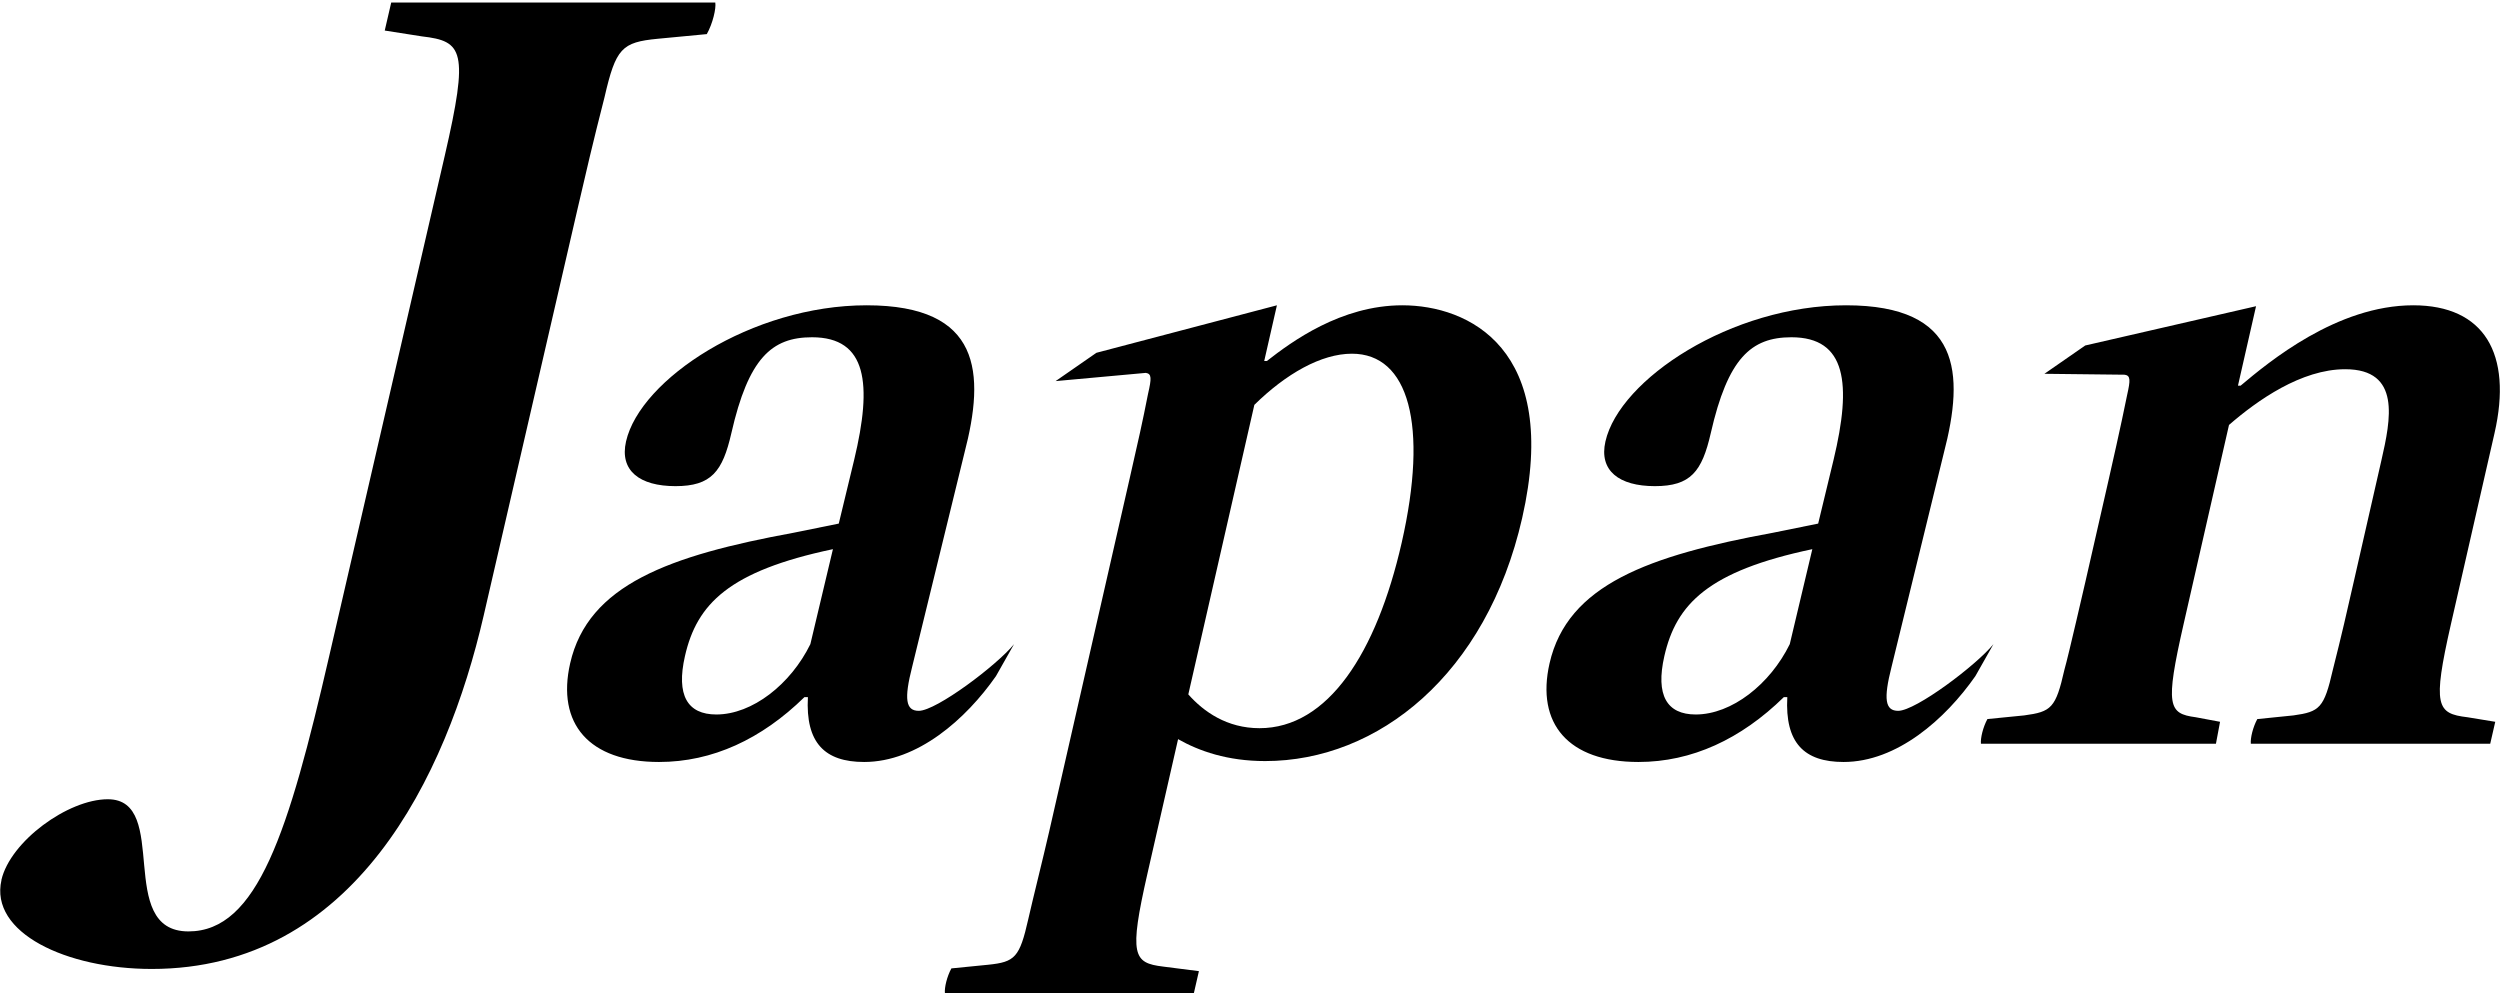
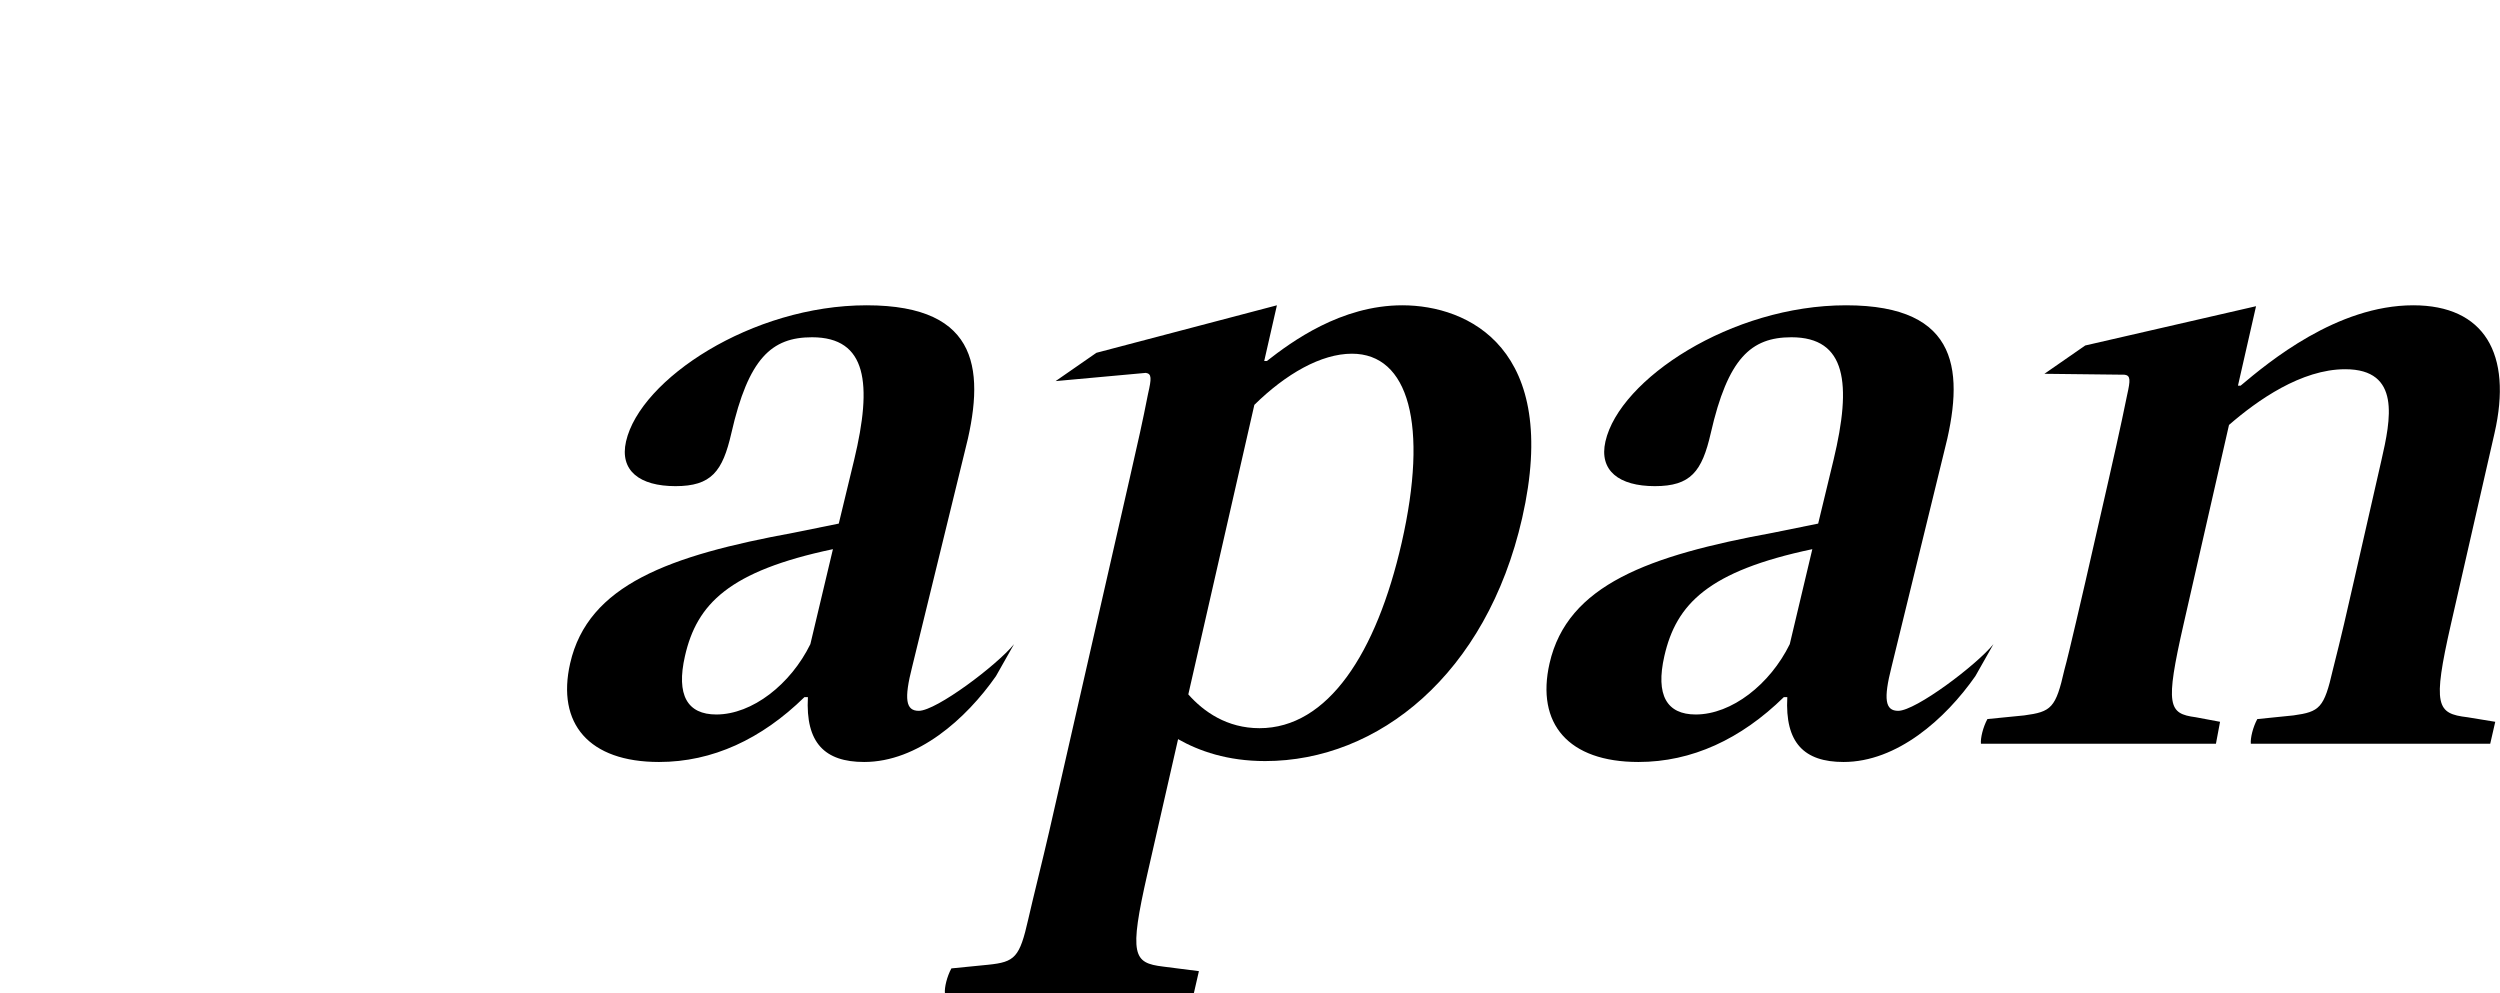
<svg xmlns="http://www.w3.org/2000/svg" width="516" height="205" viewBox="0 0 516 205" fill="none">
-   <path d="M0.289 181.63C2.136 173.656 14.032 164.965 22.251 164.965C35.297 164.965 23.684 192.244 38.897 192.244C53.149 192.244 59.578 171.714 67.929 135.499L91.796 32.152C96.81 10.415 95.566 8.492 87.102 7.512L79.41 6.306L80.749 0.518H147.635C147.842 1.724 147.107 4.873 145.882 7.041L135.758 8.002C128.349 8.719 127.105 9.925 124.768 20.086C122.411 29.267 120.903 35.79 119.169 43.275L99.827 127.072C92.135 160.403 73.095 199.992 31.319 199.992C13.693 199.992 -2.2 192.508 0.308 181.63H0.289Z" fill="black" />
  <path d="M117.679 136.913C121.374 120.7 138.133 114.667 163.828 109.954L173.122 108.069L176.308 94.873C180.06 79.225 178.985 69.611 167.598 69.611C159.266 69.611 154.478 73.947 150.952 89.406C149.143 97.323 146.824 100.34 139.415 100.34C132.006 100.34 127.84 97.135 129.216 91.102C132.138 78.283 155.175 63.013 178.872 63.013C202.569 63.013 203.379 76.963 199.043 93.553L188.26 137.667C186.582 144.265 186.922 146.716 189.636 146.716C193.256 146.716 205.773 137.29 209.299 132.954L205.566 139.552C199.383 148.413 189.391 157.273 178.363 157.273C170.219 157.273 166.241 153.314 166.75 143.888H166.034C157.173 152.56 147.05 157.273 136.022 157.273C121.543 157.273 114.851 149.355 117.679 136.913ZM147.842 147.47C155.269 147.47 163.187 141.249 167.259 132.954L171.916 113.348C150.443 117.872 143.826 124.659 141.376 135.405C139.528 143.511 141.885 147.47 147.861 147.47H147.842Z" fill="black" />
  <path d="M196.347 199.879L203.945 199.125C209.506 198.559 210.449 197.617 212.24 189.699C213.22 185.363 215.218 177.445 216.557 171.601L233.146 98.832C234.994 90.725 235.767 87.332 236.954 81.299C237.69 78.094 237.727 77.152 236.502 76.963L217.876 78.66L226.303 72.816L263.554 63.013L260.934 74.513H261.481C266.552 70.553 276.77 63.013 289.438 63.013C303.011 63.013 322.165 71.873 314.172 106.938C306.819 139.175 284.461 157.085 261.122 157.085C253.337 157.085 247.474 155.011 243.157 152.56L236.841 180.273C232.977 197.24 233.9 198.748 240.065 199.502L247.455 200.445L246.418 204.969H195.028C194.915 203.838 195.443 201.576 196.366 199.879H196.347ZM259.954 150.298C274.074 150.298 284.103 134.839 289.306 112.028C294.848 87.709 290.776 73.004 279.032 73.004C272.697 73.004 265.421 77.152 258.898 83.561L245.268 143.323C248.435 146.905 253.261 150.298 259.973 150.298H259.954Z" fill="black" />
  <path d="M319.827 136.913C323.522 120.7 340.281 114.667 365.977 109.954L375.27 108.069L378.456 94.873C382.208 79.225 381.133 69.611 369.747 69.611C361.414 69.611 356.626 73.947 353.101 89.406C351.291 97.323 348.972 100.34 341.563 100.34C334.155 100.34 329.988 97.135 331.364 91.102C334.287 78.283 357.323 63.013 381.02 63.013C404.717 63.013 405.528 76.963 401.192 93.553L390.408 137.667C388.731 144.265 389.07 146.716 391.785 146.716C395.404 146.716 407.922 137.29 411.447 132.954L407.715 139.552C401.531 148.413 391.54 157.273 380.511 157.273C372.367 157.273 368.39 153.314 368.899 143.888H368.182C359.322 152.56 349.198 157.273 338.17 157.273C323.692 157.273 316.999 149.355 319.827 136.913ZM349.99 147.47C357.418 147.47 365.336 141.249 369.408 132.954L374.064 113.348C352.592 117.872 345.975 124.659 343.524 135.405C341.676 143.511 344.033 147.47 350.009 147.47H349.99Z" fill="black" />
  <path d="M465.967 148.413L473.376 147.659C478.786 146.905 479.691 146.151 481.501 138.233C483.273 131.257 484.48 125.979 485.799 120.135L491.511 95.061C493.453 86.578 495.621 76.209 484.046 76.209C474.997 76.209 465.929 82.619 460.066 87.709L450.697 128.807C446.832 145.773 447.568 147.282 453.185 148.036L458.219 148.978L457.371 153.503H408.865C408.752 152.372 409.279 150.109 410.203 148.413L417.801 147.659C423.4 146.905 424.304 146.151 426.095 138.233C426.963 135.216 430.356 120.323 430.412 120.135L435.182 99.209C435.653 97.135 437.802 87.709 439.047 81.488C439.725 78.471 439.763 77.529 438.538 77.34L421.967 77.152L430.394 71.308L465.647 63.201L461.914 79.603H462.461C468.286 74.701 482.349 63.013 498.091 63.013C512.739 63.013 518.62 73.004 514.869 89.406L505.876 128.807C502.012 145.773 502.936 147.282 509.27 148.036L515.02 148.978L513.983 153.503H464.572C464.459 152.372 464.987 150.109 465.91 148.413H465.967Z" fill="black" />
</svg>